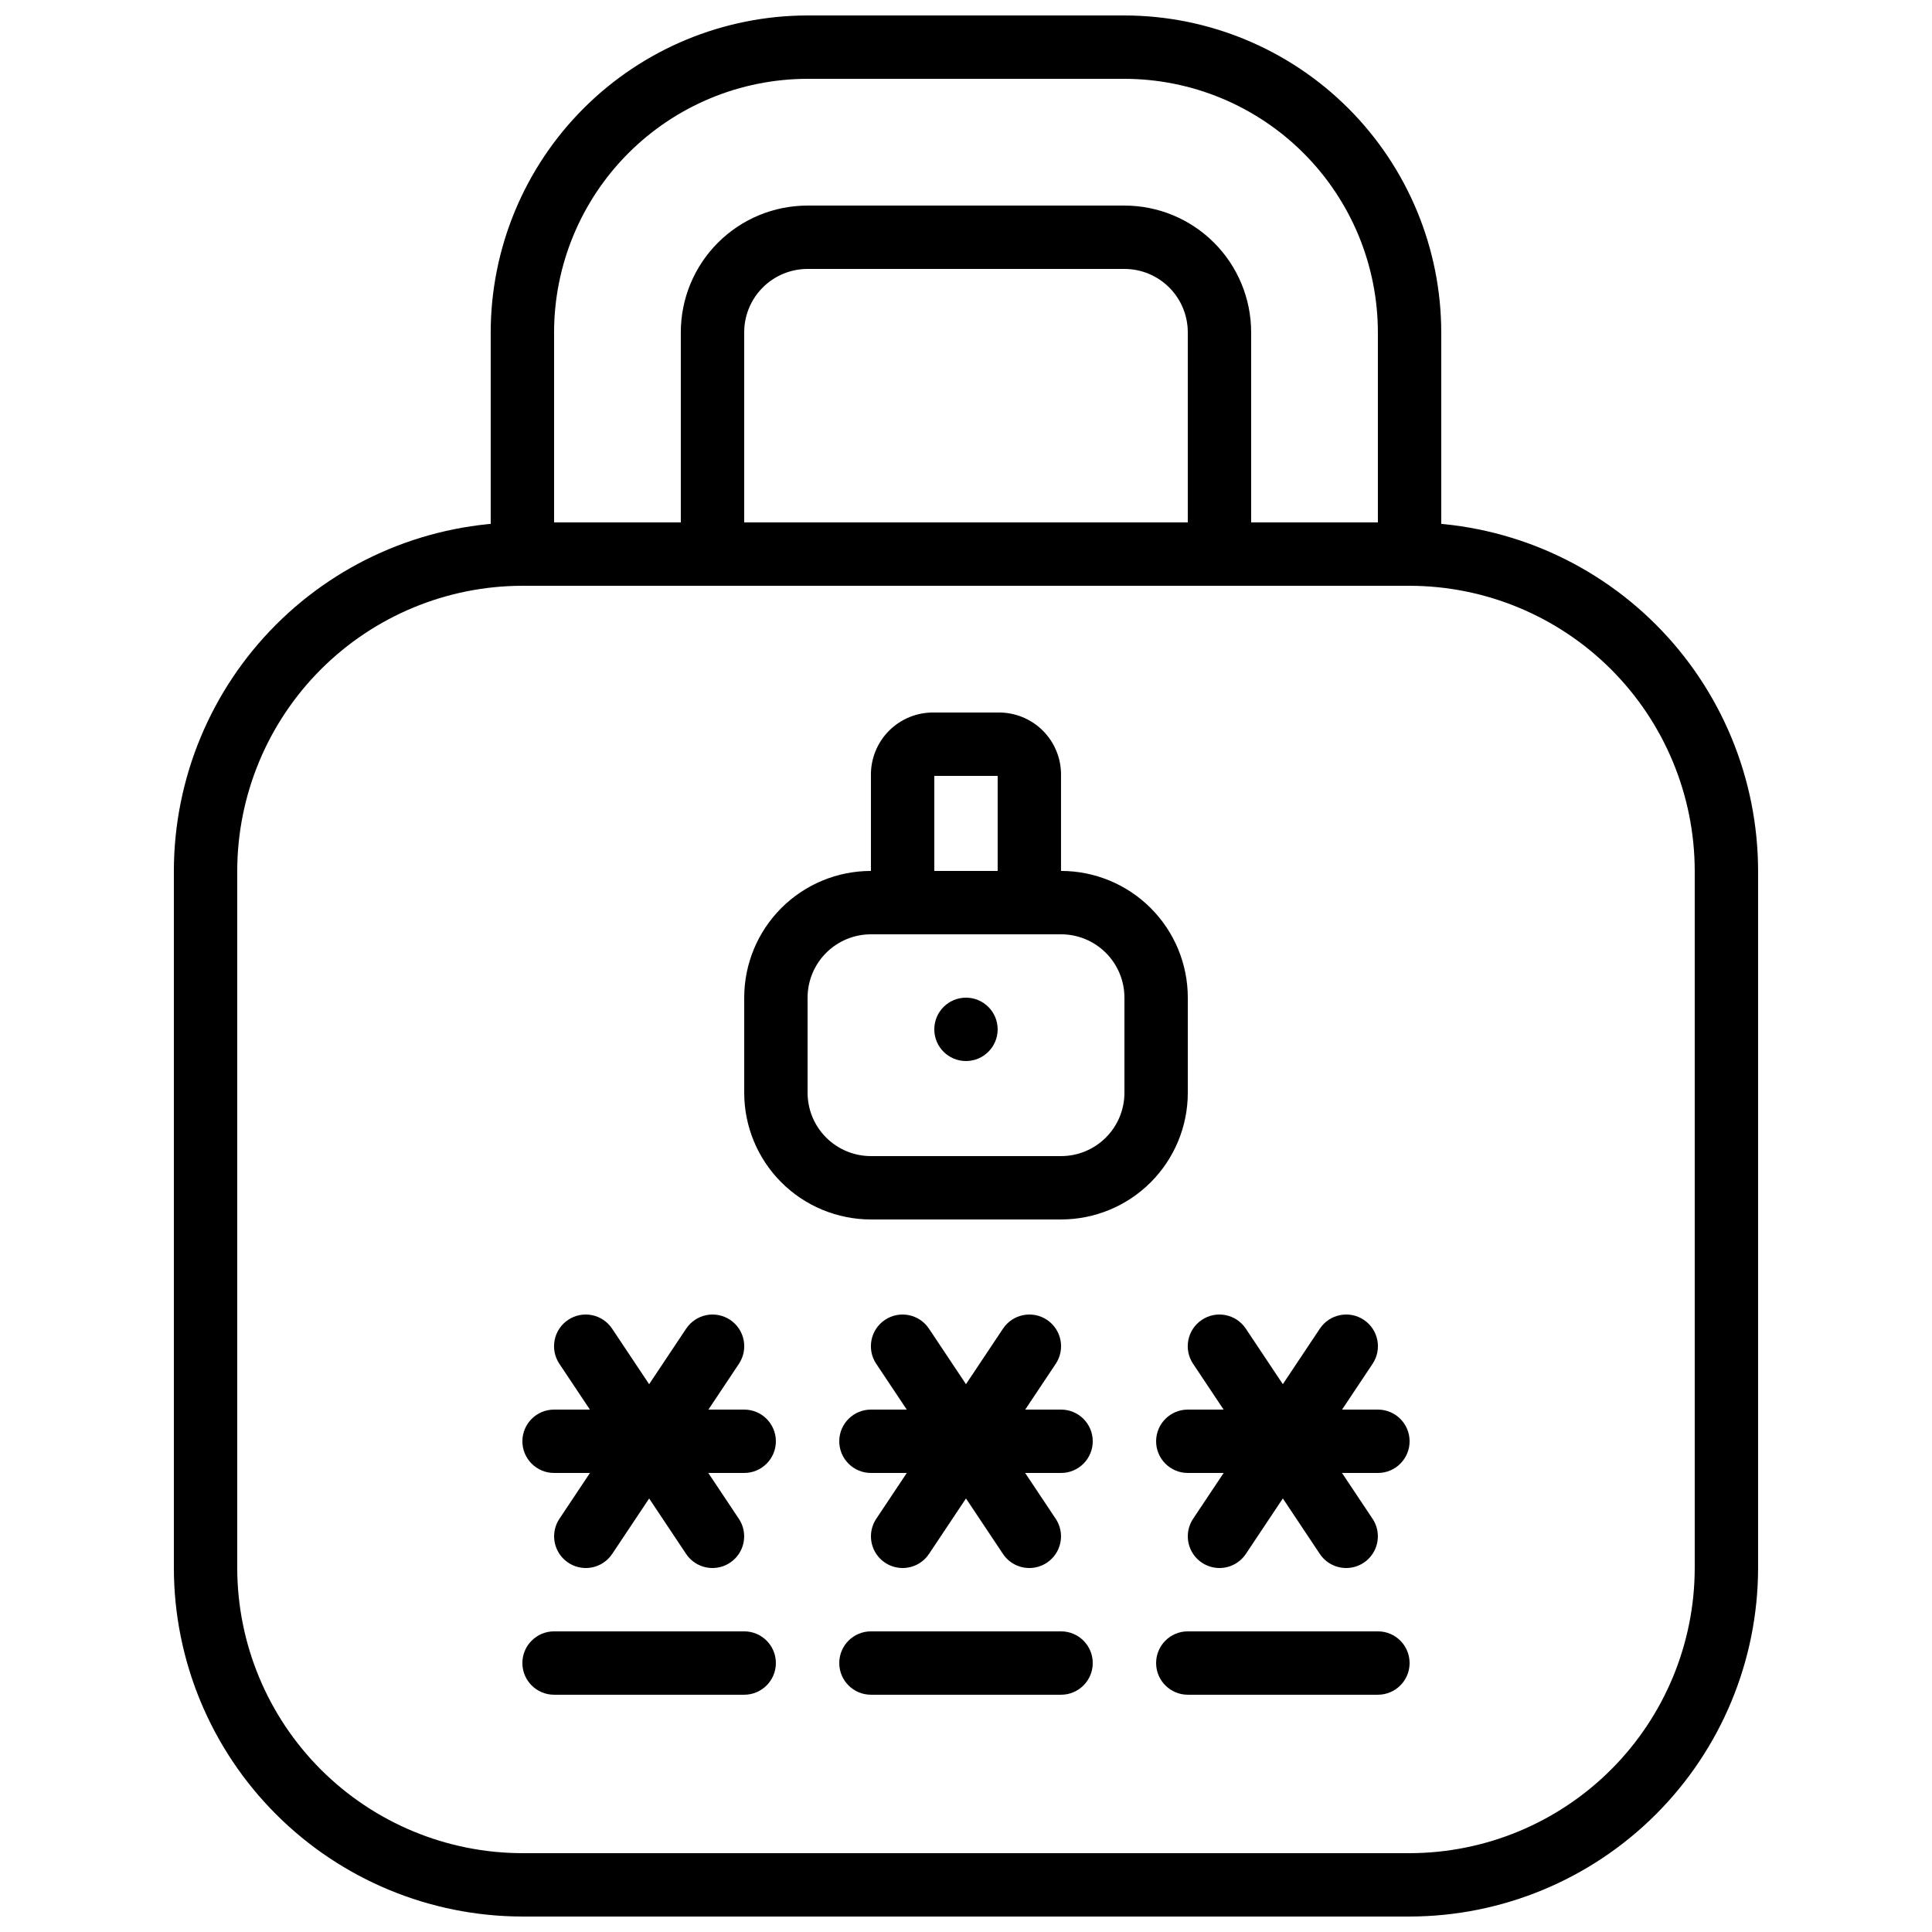
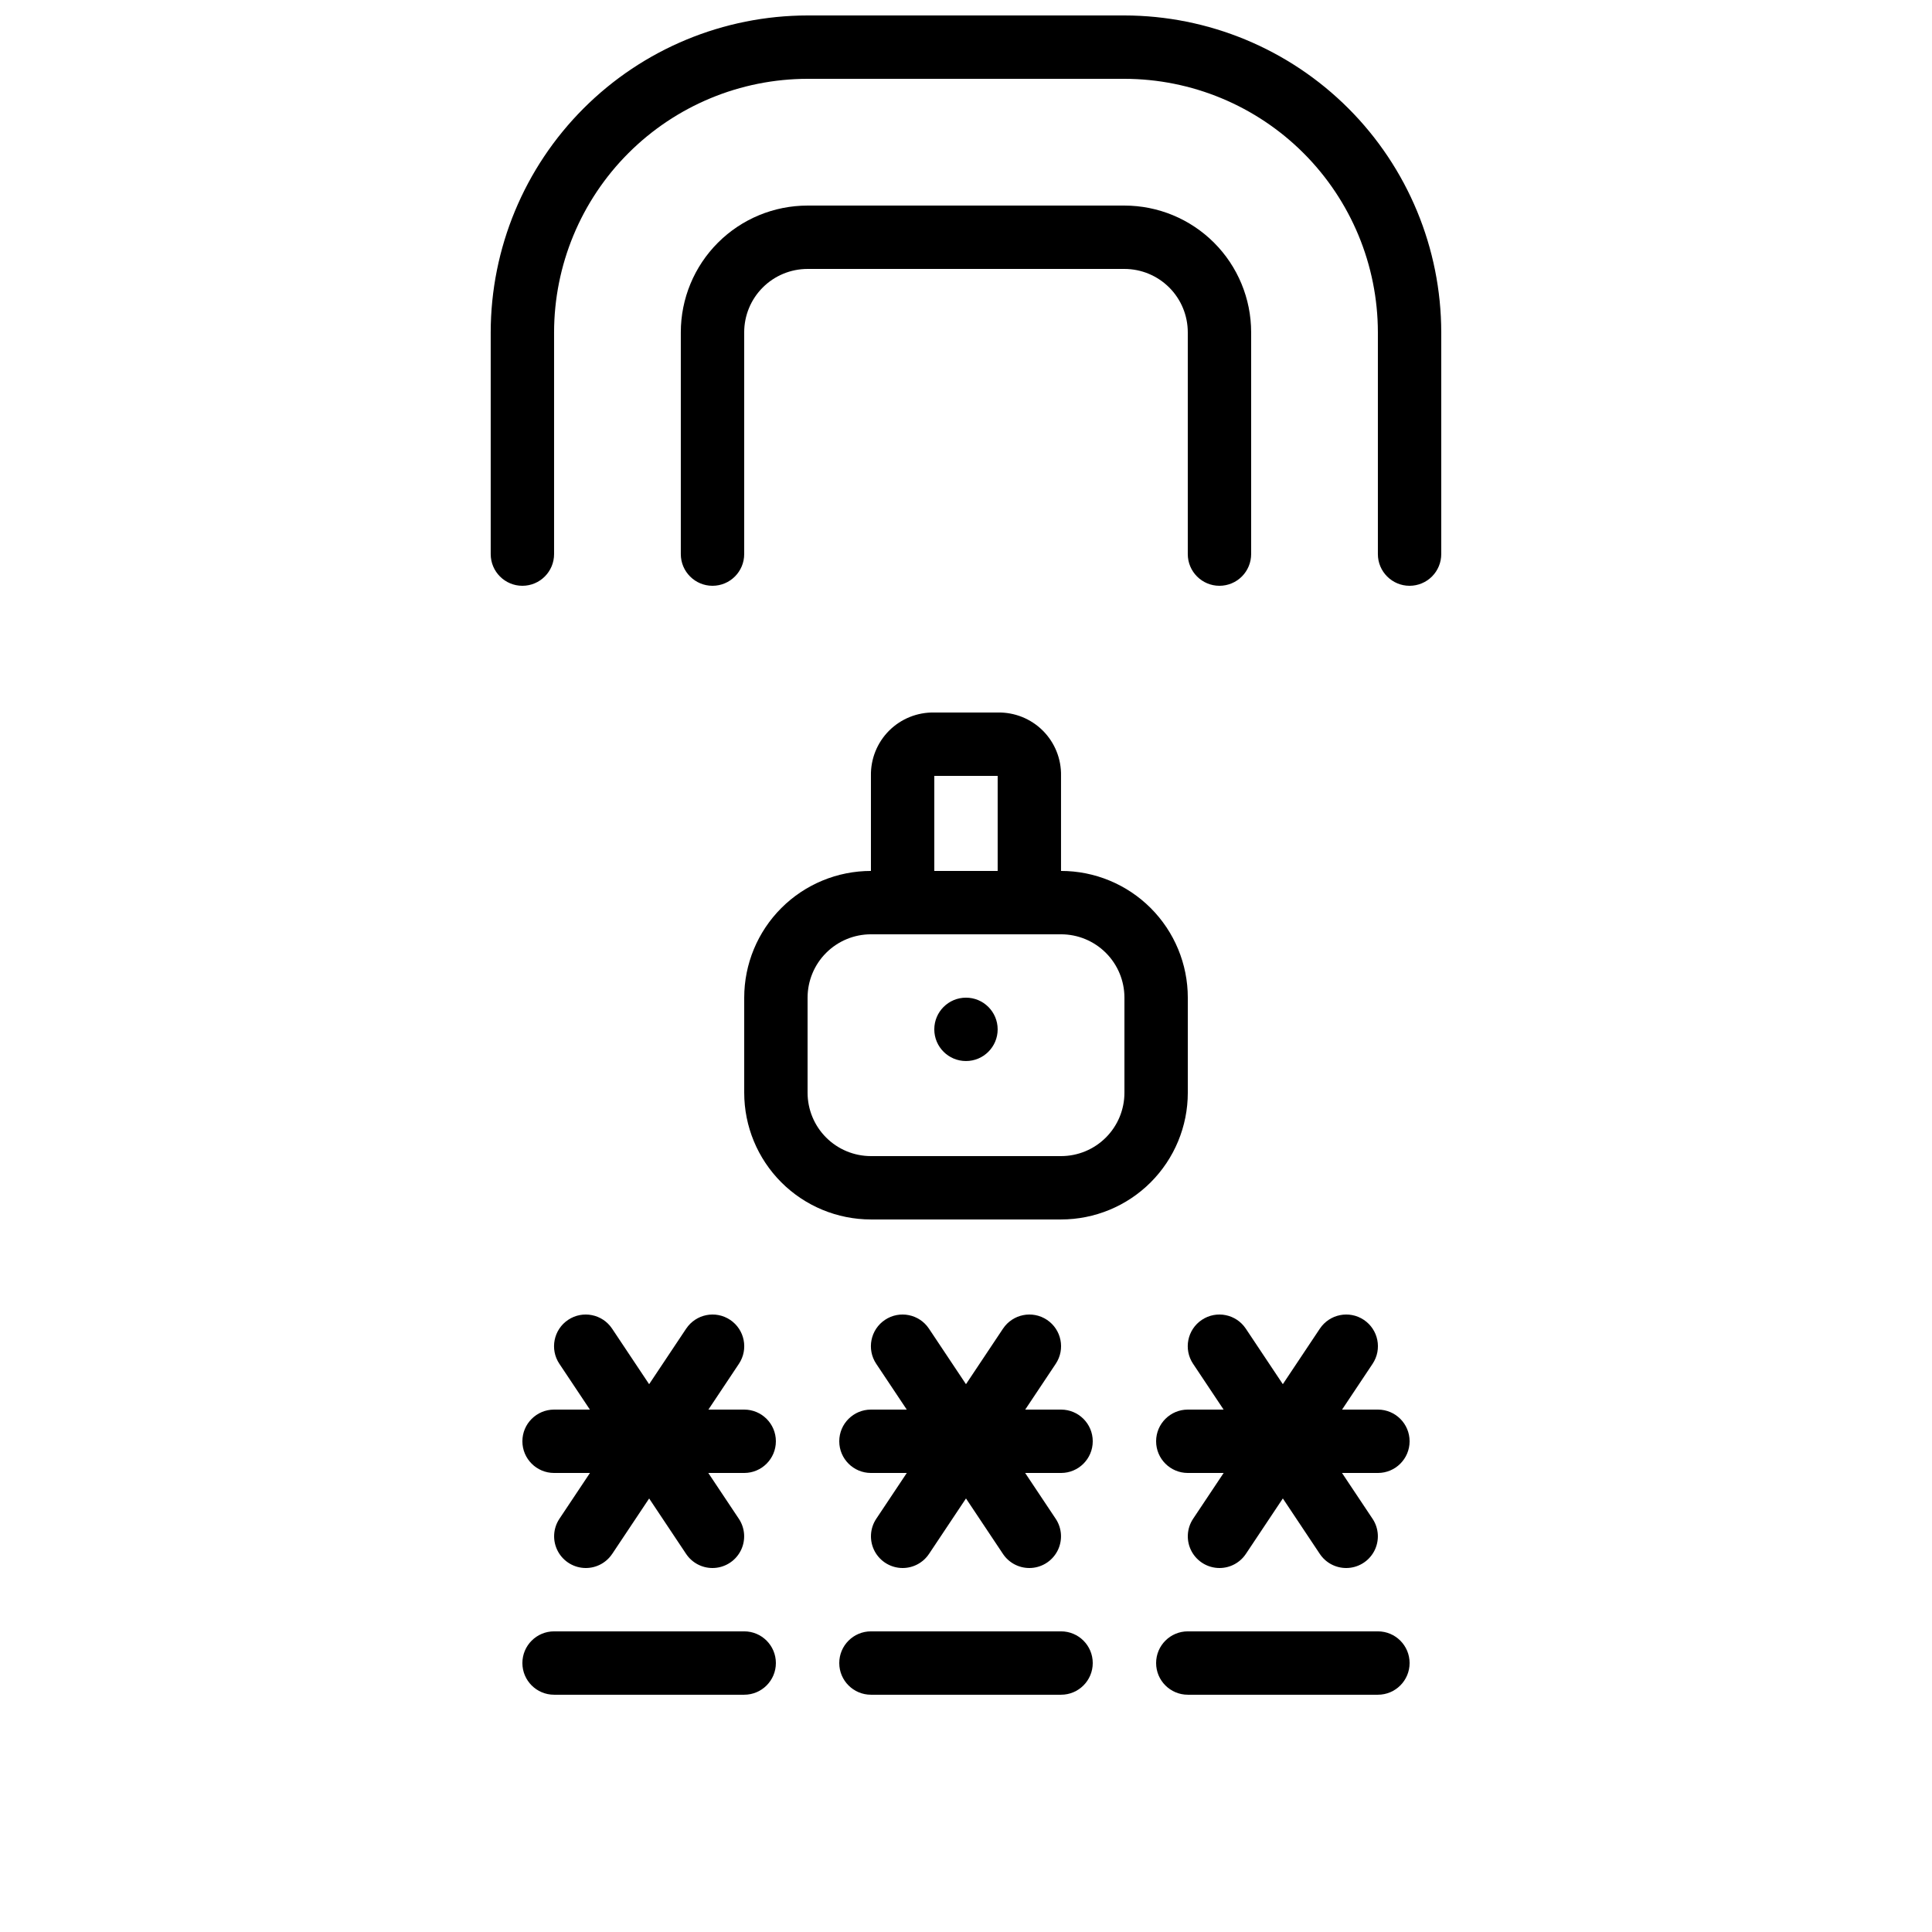
<svg xmlns="http://www.w3.org/2000/svg" width="800px" height="800px" version="1.1" viewBox="144 144 512 512">
  <defs>
    <clipPath id="b">
-       <path d="m190 282h420v369.9h-420z" />
-     </clipPath>
+       </clipPath>
    <clipPath id="a">
      <path d="m274 148.09h252v151.91h-252z" />
    </clipPath>
  </defs>
  <g clip-path="url(#b)">
    <path d="m517.55 651.9h-235.11c-24.484-0.027-47.965-9.77-65.277-27.086-17.316-17.312-27.059-40.789-27.086-65.277v-184.73c0.027-24.488 9.77-47.965 27.086-65.281 17.312-17.316 40.793-27.055 65.277-27.086h235.11c24.488 0.031 47.965 9.77 65.281 27.086 17.312 17.316 27.055 40.793 27.082 65.281v184.73c-0.027 24.488-9.77 47.965-27.082 65.277-17.316 17.316-40.793 27.059-65.281 27.086zm-235.11-352.66c-20.035 0.023-39.242 7.992-53.41 22.16-14.164 14.168-22.137 33.375-22.16 53.41v184.73c0.023 20.035 7.996 39.242 22.16 53.41 14.168 14.168 33.375 22.137 53.41 22.16h235.11c20.035-0.023 39.242-7.992 53.41-22.16 14.168-14.168 22.137-33.375 22.16-53.41v-184.73c-0.023-20.035-7.992-39.242-22.16-53.41-14.168-14.168-33.375-22.137-53.41-22.16z" />
  </g>
  <g clip-path="url(#a)">
    <path d="m517.55 299.24c-4.637 0-8.398-3.762-8.398-8.398v-58.777c-0.02-17.809-7.102-34.883-19.695-47.477s-29.668-19.68-47.477-19.699h-83.969c-17.812 0.02-34.887 7.106-47.48 19.699-12.59 12.594-19.676 29.668-19.695 47.477v58.777c0 4.637-3.758 8.398-8.398 8.398-4.637 0-8.395-3.762-8.395-8.398v-58.777c0.023-22.262 8.879-43.605 24.621-59.348 15.742-15.742 37.086-24.598 59.348-24.621h83.969c22.262 0.023 43.605 8.879 59.348 24.621 15.738 15.742 24.594 37.086 24.617 59.348v58.777c0 2.227-0.883 4.363-2.457 5.938-1.574 1.574-3.711 2.461-5.938 2.461z" />
  </g>
  <path d="m467.17 299.24c-4.637 0-8.395-3.762-8.395-8.398v-58.777c0-4.453-1.77-8.727-4.918-11.875-3.152-3.148-7.422-4.918-11.875-4.918h-83.969c-4.457 0-8.727 1.77-11.875 4.918-3.152 3.148-4.918 7.422-4.918 11.875v58.777c0 4.637-3.762 8.398-8.398 8.398s-8.398-3.762-8.398-8.398v-58.777c0-8.91 3.539-17.453 9.84-23.75 6.297-6.301 14.84-9.836 23.75-9.836h83.969c8.906 0 17.449 3.535 23.75 9.836 6.297 6.297 9.836 14.84 9.836 23.75v58.777c0 2.227-0.887 4.363-2.461 5.938-1.574 1.574-3.711 2.461-5.938 2.461z" />
  <path d="m299.24 559.54c-3.098-0.004-5.941-1.711-7.398-4.441-1.461-2.731-1.301-6.043 0.418-8.617l33.586-50.383 0.004 0.004c2.574-3.859 7.785-4.902 11.645-2.328 3.859 2.574 4.898 7.789 2.328 11.648l-33.586 50.383-0.004-0.004c-1.559 2.34-4.184 3.742-6.992 3.738z" />
  <path d="m332.82 559.54c-2.809 0.004-5.434-1.398-6.996-3.738l-33.586-50.383v0.004c-2.574-3.859-1.531-9.074 2.324-11.648 3.859-2.574 9.074-1.531 11.648 2.328l33.586 50.383v-0.004c1.719 2.574 1.883 5.887 0.422 8.617-1.461 2.731-4.305 4.438-7.398 4.441z" />
  <path d="m383.2 559.54c-3.094-0.004-5.938-1.711-7.398-4.441-1.457-2.731-1.297-6.043 0.422-8.617l33.586-50.383v0.004c2.574-3.859 7.789-4.902 11.648-2.328 3.859 2.574 4.898 7.789 2.324 11.648l-33.586 50.383v-0.004c-1.559 2.34-4.184 3.742-6.996 3.738z" />
  <path d="m416.79 559.54c-2.812 0.004-5.438-1.398-6.996-3.738l-33.586-50.383v0.004c-2.574-3.859-1.531-9.074 2.324-11.648 3.859-2.574 9.074-1.531 11.648 2.328l33.586 50.383v-0.004c1.719 2.574 1.879 5.887 0.422 8.617-1.461 2.731-4.305 4.438-7.398 4.441z" />
  <path d="m467.17 559.54c-3.094-0.004-5.938-1.711-7.398-4.441-1.457-2.731-1.297-6.043 0.422-8.617l33.586-50.383v0.004c2.574-3.859 7.789-4.902 11.648-2.328 3.859 2.574 4.898 7.789 2.324 11.648l-33.586 50.383v-0.004c-1.559 2.34-4.184 3.742-6.996 3.738z" />
  <path d="m500.76 559.54c-2.812 0.004-5.438-1.398-6.996-3.738l-33.586-50.383v0.004c-2.574-3.859-1.535-9.074 2.324-11.648 3.859-2.574 9.074-1.531 11.648 2.328l33.586 50.383v-0.004c1.719 2.574 1.879 5.887 0.422 8.617-1.461 2.731-4.305 4.438-7.398 4.441z" />
  <path d="m341.22 593.12h-50.383c-4.637 0-8.398-3.758-8.398-8.395 0-4.641 3.762-8.398 8.398-8.398h50.383c4.637 0 8.395 3.758 8.395 8.398 0 4.637-3.758 8.395-8.395 8.395z" />
  <path d="m425.19 593.12h-50.379c-4.637 0-8.398-3.758-8.398-8.395 0-4.641 3.762-8.398 8.398-8.398h50.383-0.004c4.641 0 8.398 3.758 8.398 8.398 0 4.637-3.758 8.395-8.398 8.395z" />
  <path d="m509.16 593.12h-50.379c-4.637 0-8.398-3.758-8.398-8.395 0-4.641 3.762-8.398 8.398-8.398h50.383-0.004c4.637 0 8.398 3.758 8.398 8.398 0 4.637-3.762 8.395-8.398 8.395z" />
  <path d="m425.19 467.17h-50.379c-8.91 0-17.453-3.539-23.75-9.836-6.301-6.301-9.836-14.844-9.836-23.75v-25.191c0-8.906 3.535-17.449 9.836-23.75 6.297-6.297 14.84-9.836 23.75-9.836h50.383-0.004c8.91 0 17.453 3.539 23.75 9.836 6.301 6.301 9.84 14.844 9.84 23.75v25.191c0 8.906-3.539 17.449-9.84 23.75-6.297 6.297-14.84 9.836-23.75 9.836zm-50.383-75.57h0.004c-4.453 0-8.727 1.77-11.875 4.918-3.148 3.148-4.918 7.422-4.918 11.875v25.191c0 4.453 1.77 8.727 4.918 11.875 3.148 3.148 7.422 4.918 11.875 4.918h50.383-0.004c4.457 0 8.727-1.77 11.875-4.918 3.152-3.148 4.922-7.422 4.922-11.875v-25.191c0-4.453-1.77-8.727-4.922-11.875-3.148-3.148-7.418-4.918-11.875-4.918z" />
  <path d="m416.79 391.6c-4.637 0-8.398-3.758-8.398-8.398v-33.586h-16.793v33.586c0 4.641-3.758 8.398-8.398 8.398-4.637 0-8.395-3.758-8.395-8.398v-33.586c-0.094-4.481 1.645-8.809 4.812-11.98 3.172-3.168 7.5-4.906 11.98-4.812h16.793c4.484-0.094 8.809 1.645 11.98 4.812 3.172 3.172 4.91 7.5 4.812 11.98v33.586c0 2.231-0.883 4.363-2.457 5.938-1.574 1.578-3.711 2.461-5.938 2.461z" />
  <path d="m408.39 416.79c0 4.637-3.758 8.395-8.395 8.395-4.641 0-8.398-3.758-8.398-8.395s3.758-8.398 8.398-8.398c4.637 0 8.395 3.762 8.395 8.398" />
  <path d="m341.22 534.35h-50.383c-4.637 0-8.398-3.758-8.398-8.398 0-4.637 3.762-8.395 8.398-8.395h50.383c4.637 0 8.395 3.758 8.395 8.395 0 4.641-3.758 8.398-8.395 8.398z" />
  <path d="m425.19 534.35h-50.379c-4.637 0-8.398-3.758-8.398-8.398 0-4.637 3.762-8.395 8.398-8.395h50.383-0.004c4.641 0 8.398 3.758 8.398 8.395 0 4.641-3.758 8.398-8.398 8.398z" />
  <path d="m509.16 534.35h-50.379c-4.637 0-8.398-3.758-8.398-8.398 0-4.637 3.762-8.395 8.398-8.395h50.383-0.004c4.637 0 8.398 3.758 8.398 8.395 0 4.641-3.762 8.398-8.398 8.398z" />
</svg>